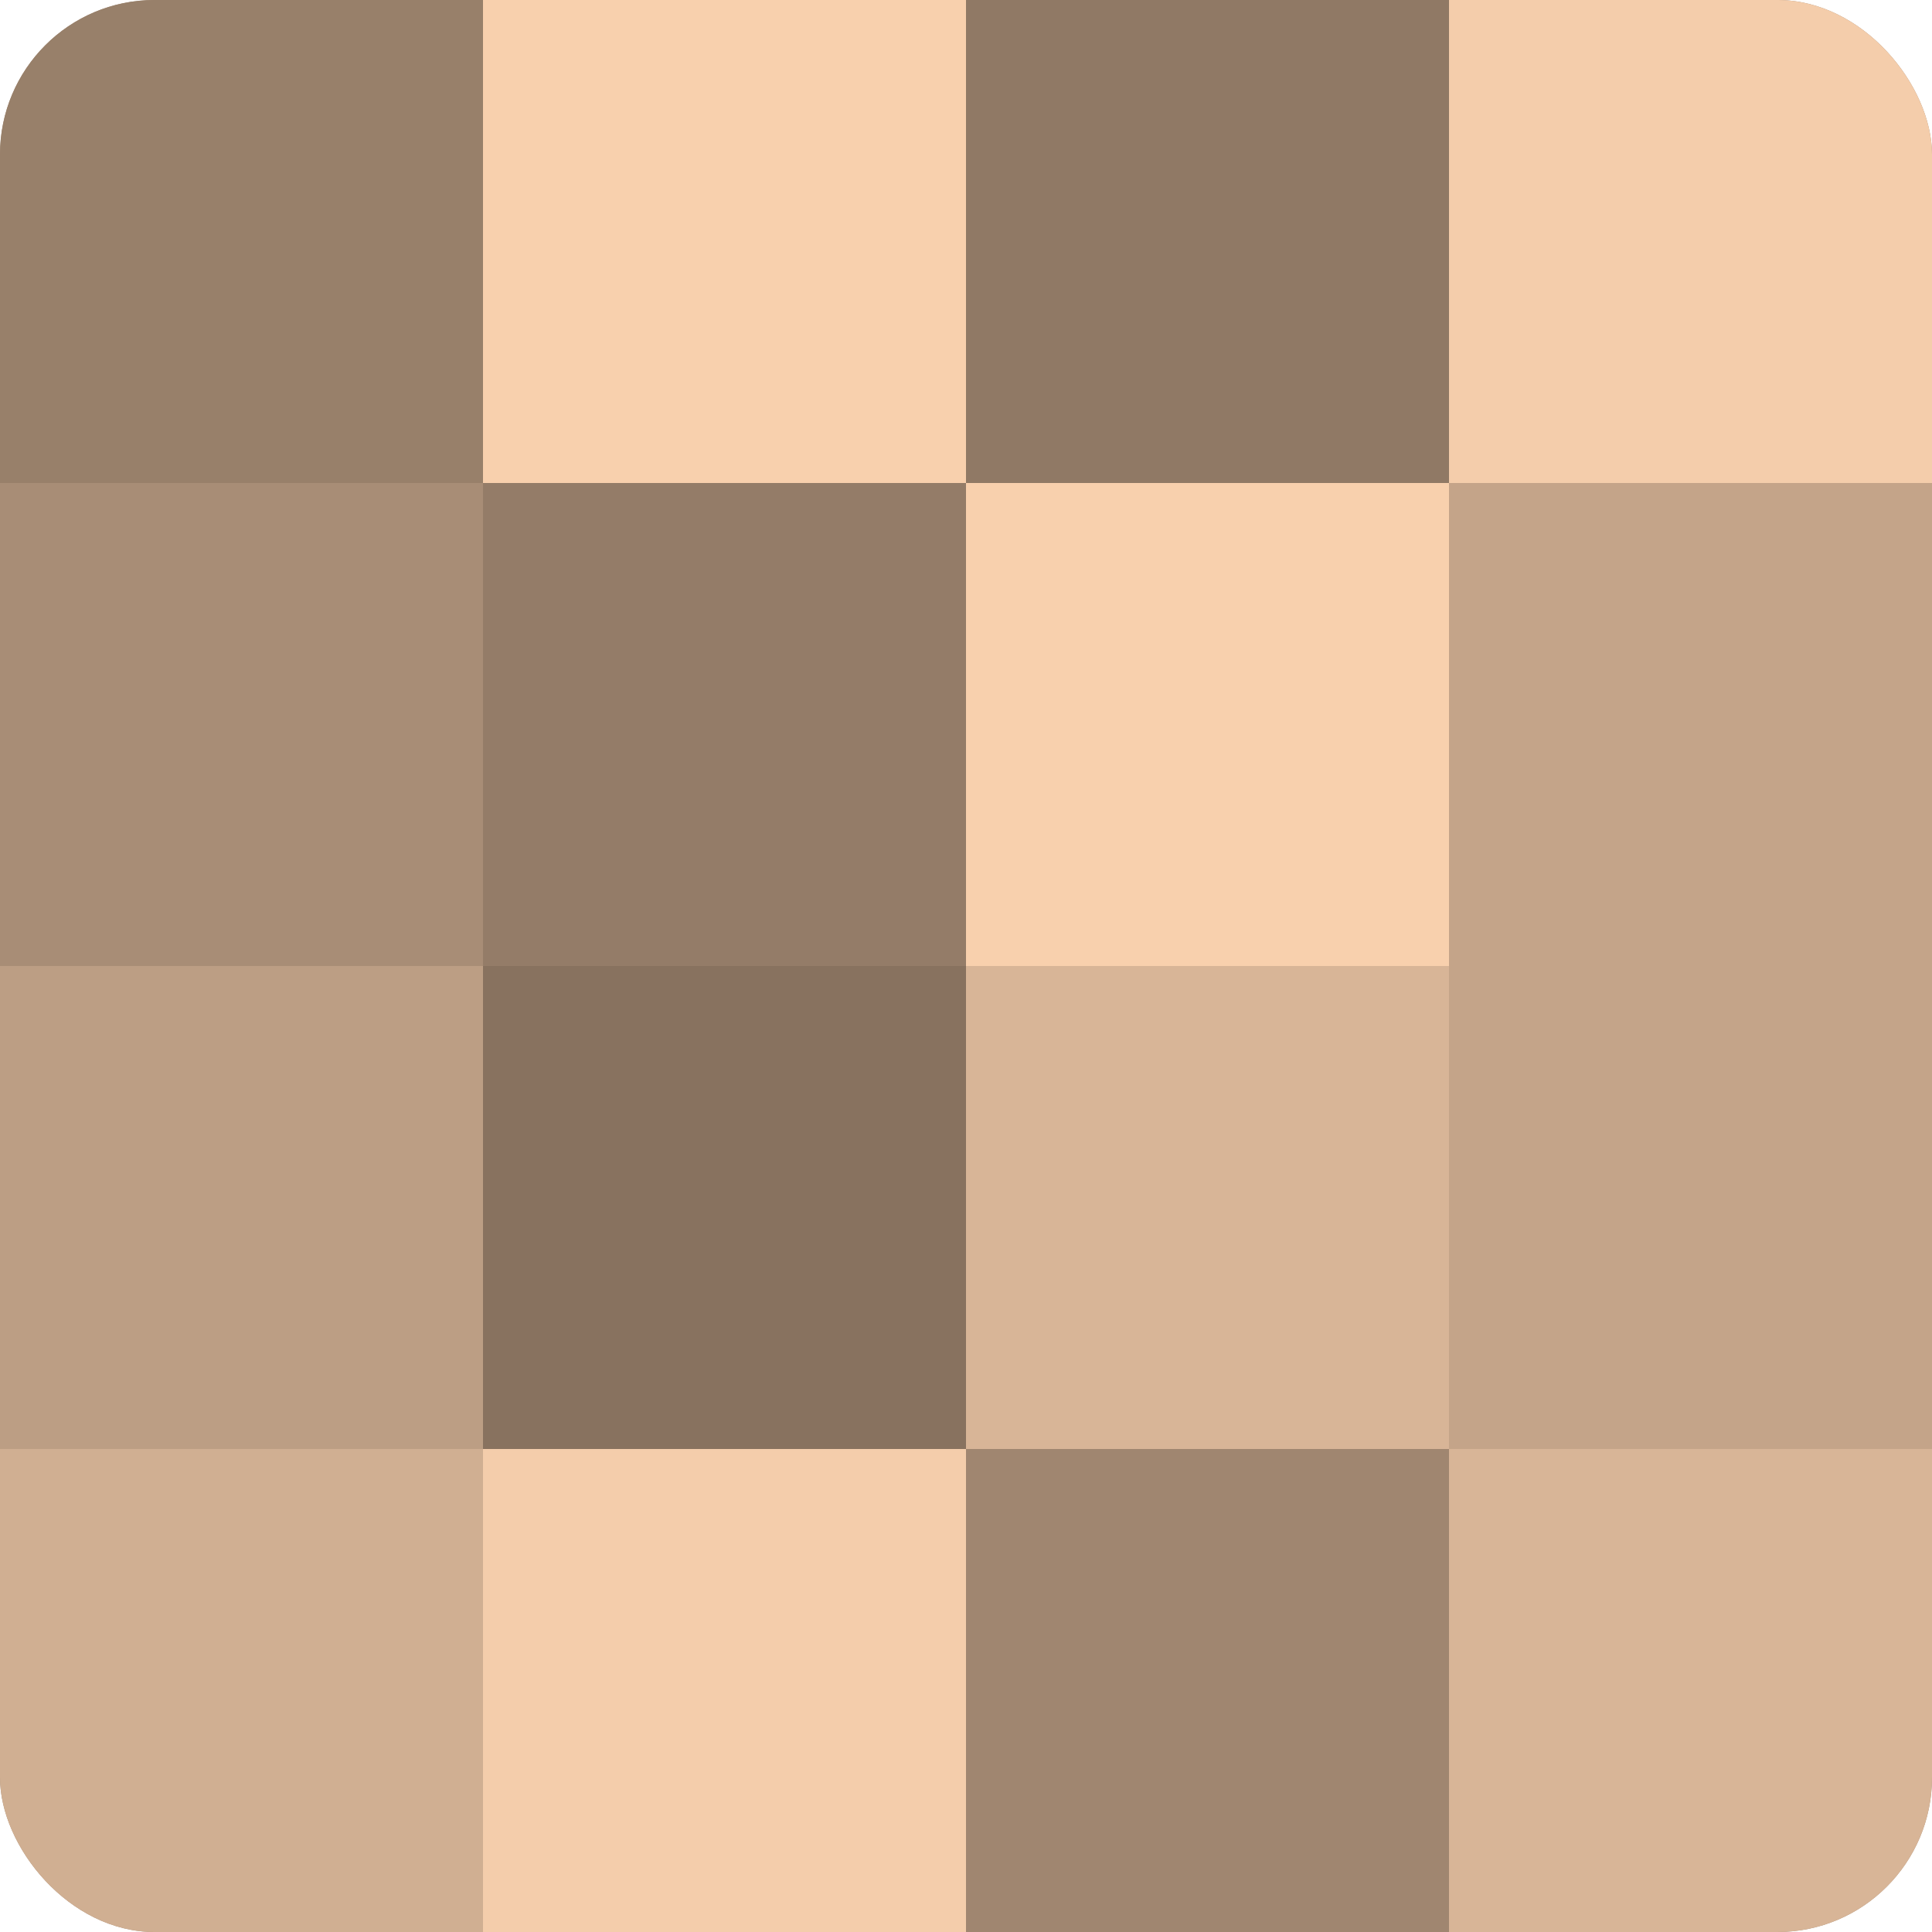
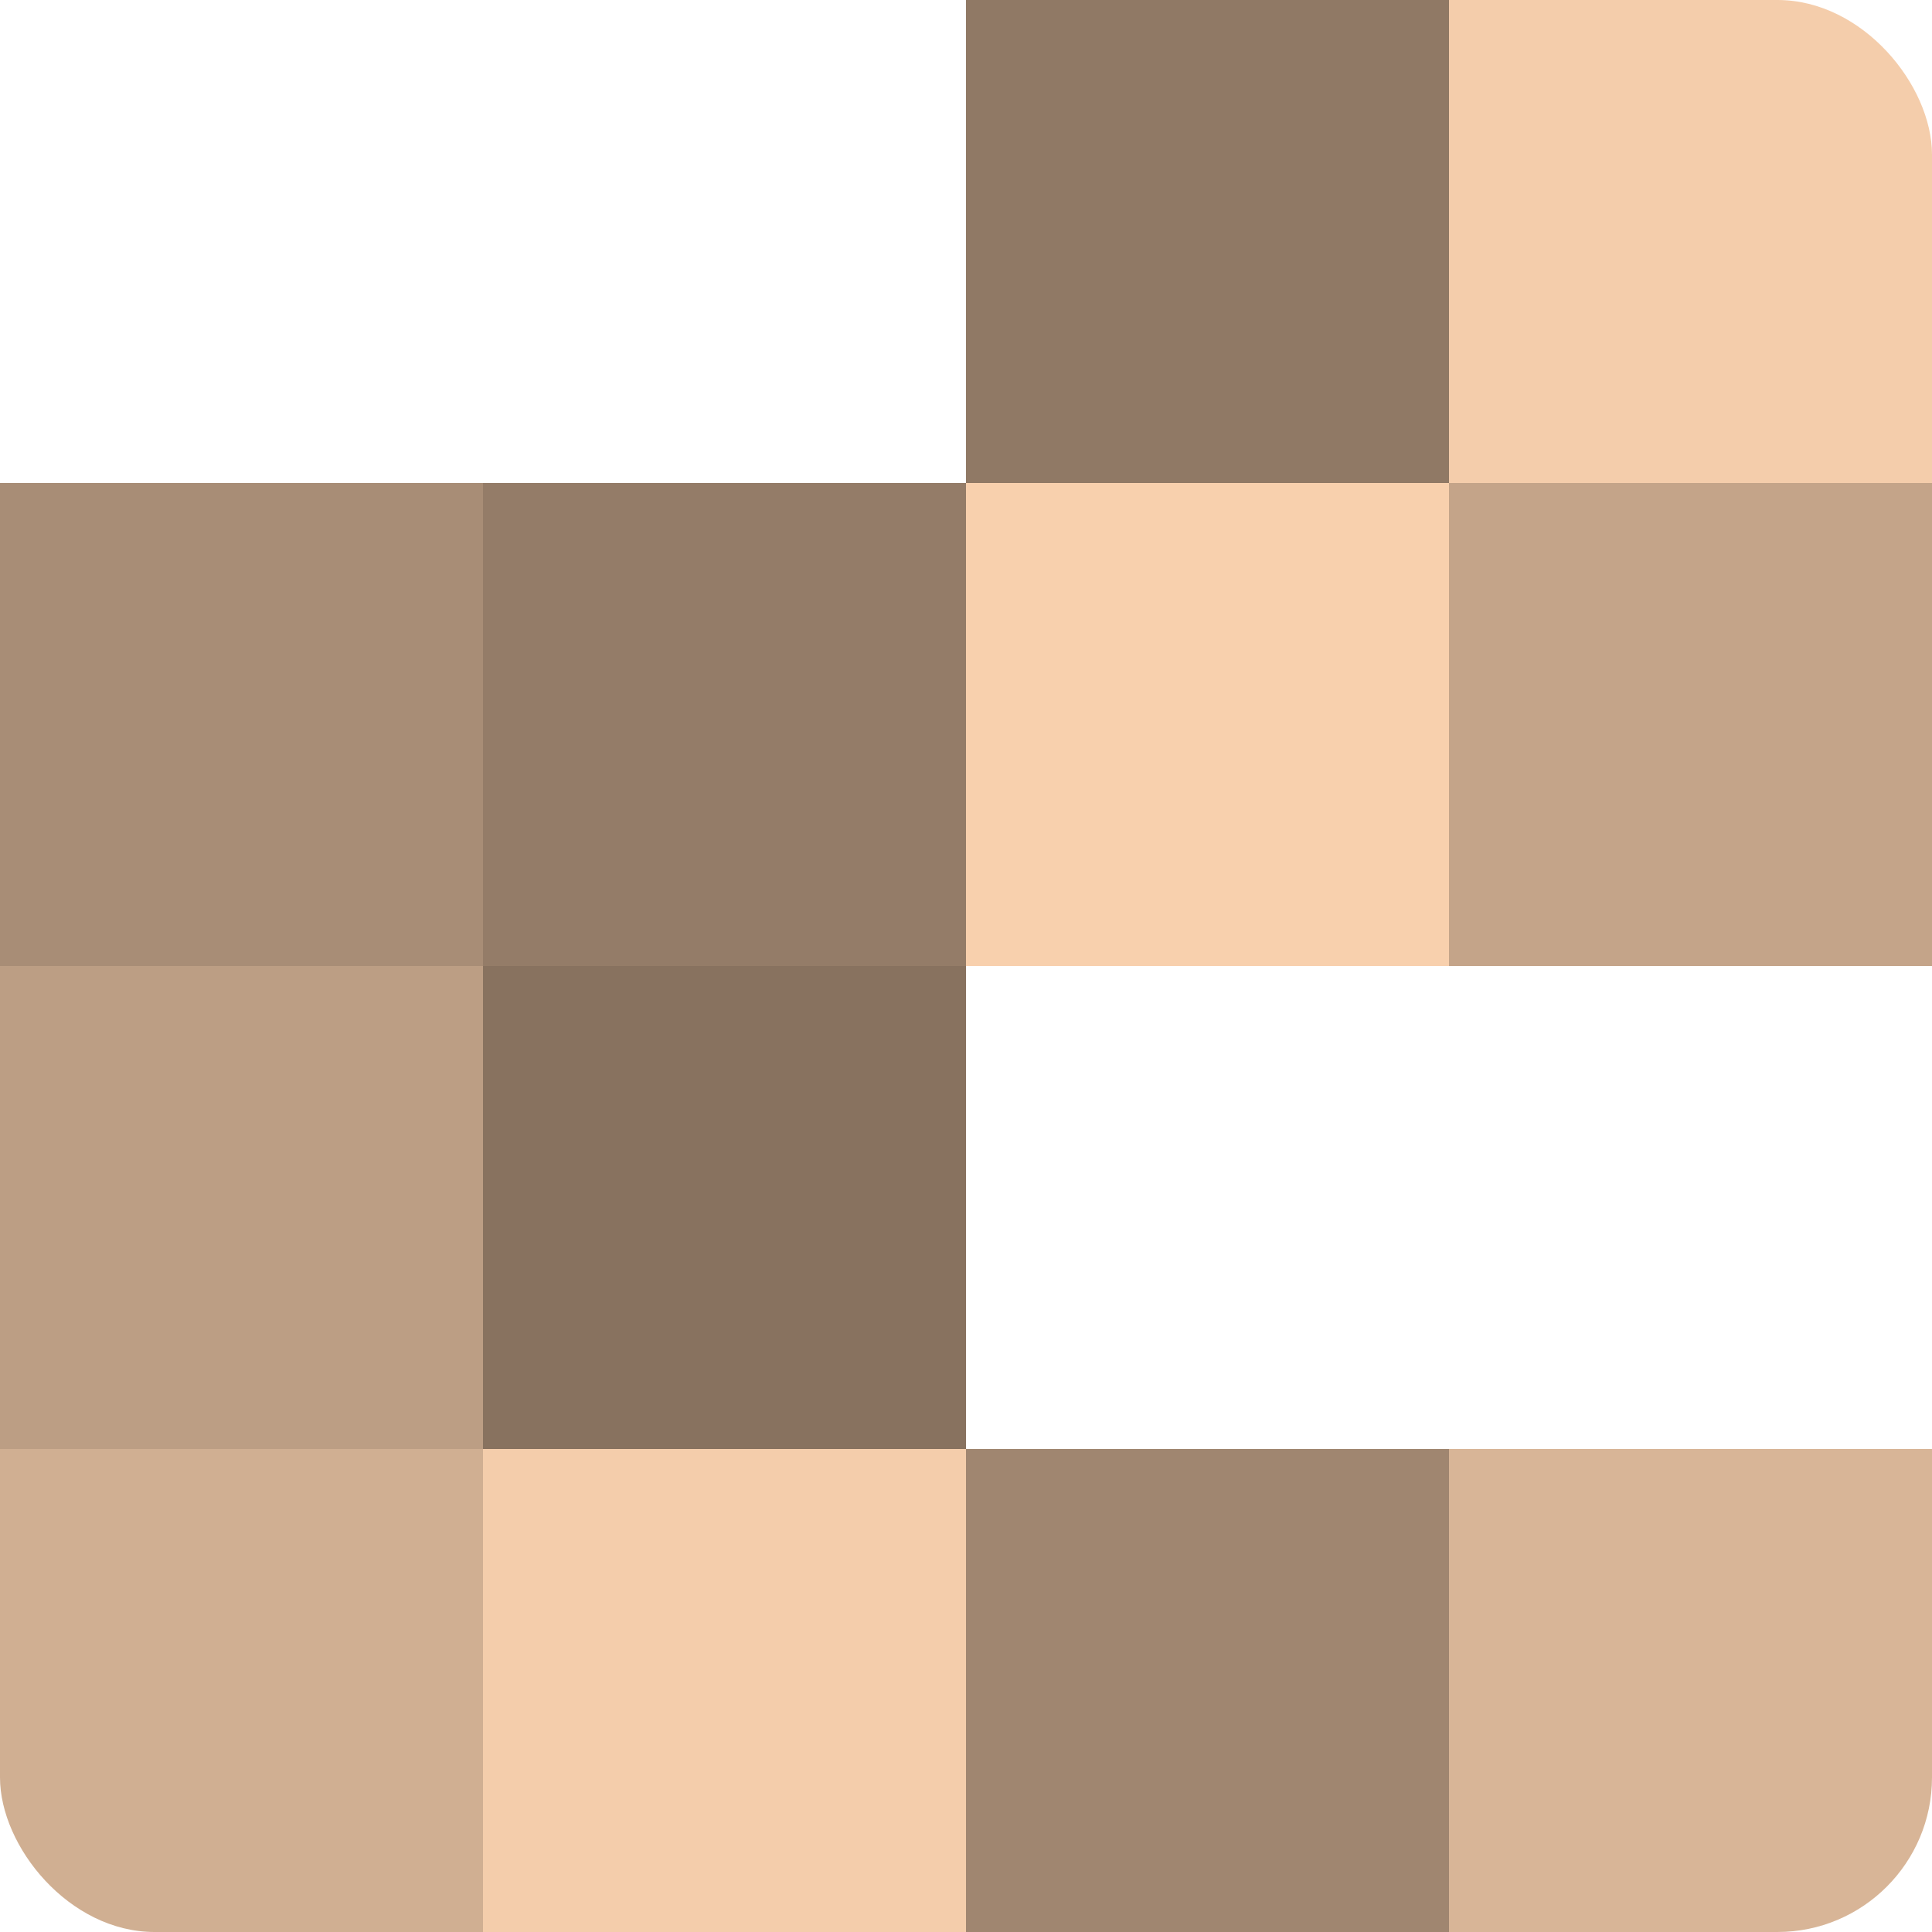
<svg xmlns="http://www.w3.org/2000/svg" width="60" height="60" viewBox="0 0 100 100" preserveAspectRatio="xMidYMid meet">
  <defs>
    <clipPath id="c" width="100" height="100">
      <rect width="100" height="100" rx="8" ry="8" />
    </clipPath>
  </defs>
  <g clip-path="url(#c)">
-     <rect width="100" height="100" fill="#a08670" />
-     <rect width="25" height="25" fill="#98806a" />
    <rect y="25" width="25" height="25" fill="#a88d76" />
    <rect y="50" width="25" height="25" fill="#bc9e84" />
    <rect y="75" width="25" height="25" fill="#d0af92" />
-     <rect x="25" width="25" height="25" fill="#f8d0ad" />
    <rect x="25" y="25" width="25" height="25" fill="#947c68" />
    <rect x="25" y="50" width="25" height="25" fill="#88725f" />
    <rect x="25" y="75" width="25" height="25" fill="#f4cdab" />
    <rect x="50" width="25" height="25" fill="#907965" />
    <rect x="50" y="25" width="25" height="25" fill="#f8d0ad" />
-     <rect x="50" y="50" width="25" height="25" fill="#d8b597" />
    <rect x="50" y="75" width="25" height="25" fill="#a08670" />
    <rect x="75" width="25" height="25" fill="#f4cdab" />
    <rect x="75" y="25" width="25" height="25" fill="#c4a489" />
-     <rect x="75" y="50" width="25" height="25" fill="#c4a489" />
    <rect x="75" y="75" width="25" height="25" fill="#d8b597" />
  </g>
</svg>